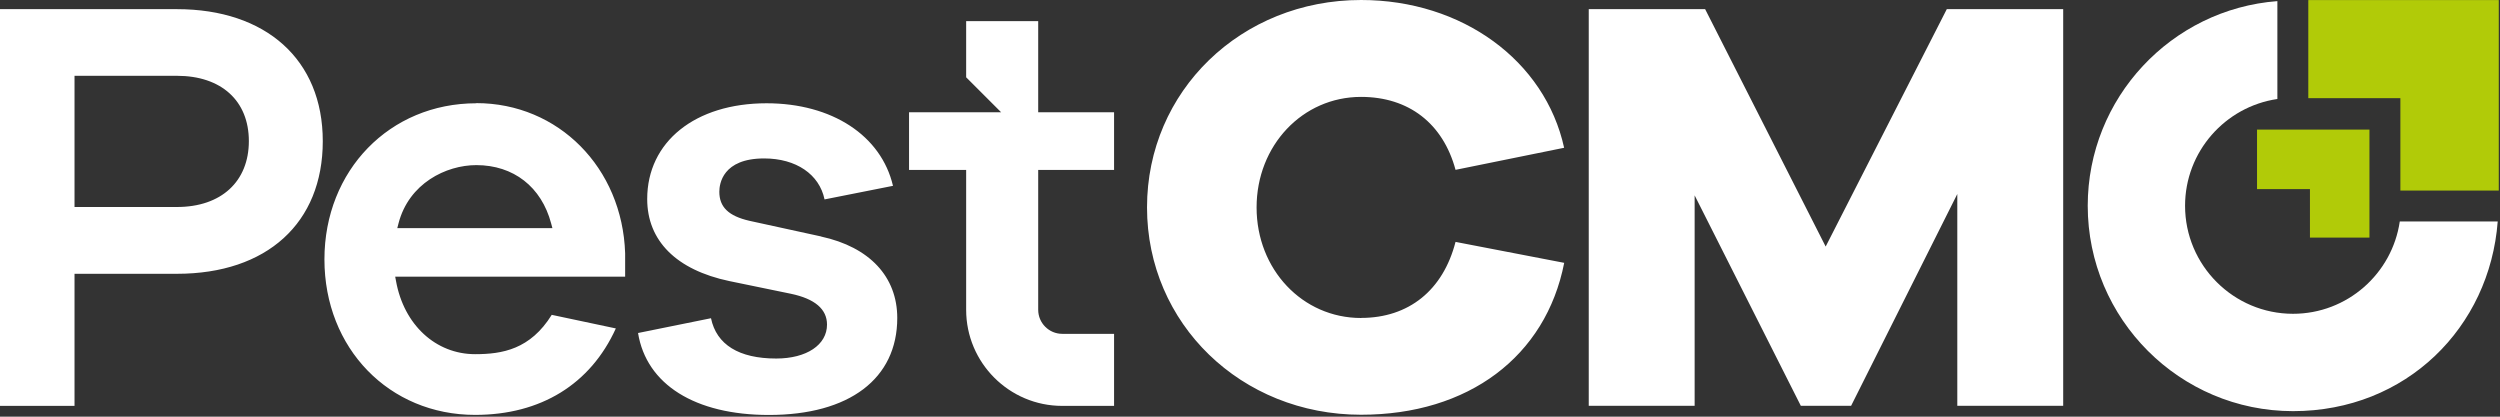
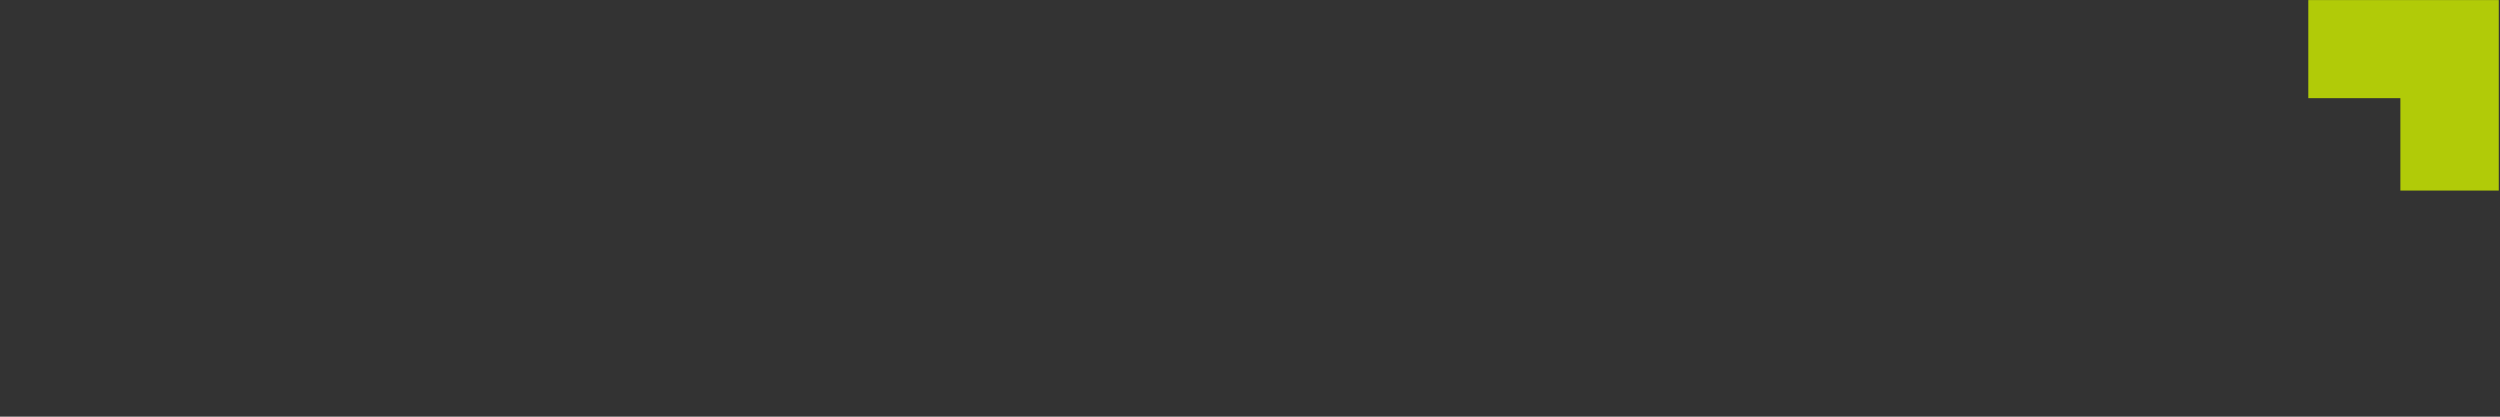
<svg xmlns="http://www.w3.org/2000/svg" xmlns:ns1="http://www.serif.com/" width="100%" height="100%" viewBox="0 0 1080 180" version="1.1" xml:space="preserve" style="fill-rule:evenodd;clip-rule:evenodd;stroke-linejoin:round;stroke-miterlimit:2;">
  <rect x="0" y="0" width="1080" height="180" fill="#333333" stroke="none" />
-   <rect id="Artboard1" x="0" y="0" width="1080" height="179.354" style="fill:none;" />
  <g id="Artboard11" ns1:id="Artboard1">
    <g transform="matrix(0.969,0,0,0.969,0,0)">
-       <path d="M78.893,4.082L0,4.082L0,180.951L33.223,180.951L33.223,122.062L78.893,122.062C119.008,122.062 143.901,99.409 143.901,62.938C143.901,26.467 118.406,4.082 78.893,4.082ZM78.893,92.283L33.223,92.283L33.223,33.795L78.893,33.795C98.666,33.795 110.945,44.937 110.945,62.905C110.945,80.873 98.666,92.283 78.893,92.283ZM212.355,46.041C173.745,46.041 144.637,75.954 144.637,115.638C144.637,155.321 173.51,184.967 211.819,184.967C241.061,184.967 263.243,171.315 274.552,146.421L245.979,140.364C236.41,155.756 223.931,157.897 211.819,157.897C194.254,157.897 180.068,144.815 176.555,125.307L176.187,123.333L278.701,123.333L278.701,112.894C277.463,74.783 248.924,45.974 212.321,45.974L212.355,46.041ZM177.124,101.685L177.659,99.61C182.276,81.743 198.871,73.612 212.355,73.612C228.916,73.612 241.396,83.315 245.712,99.61L246.28,101.718L177.124,101.718L177.124,101.685ZM366.125,105.432L334.106,98.439C324.805,96.298 320.69,92.316 320.69,85.49C320.69,82.01 322.129,70.634 340.664,70.634C354.95,70.634 365.289,77.727 367.597,88.903L398.11,82.847C392.858,60.429 370.943,46.041 341.735,46.041C309.917,46.041 288.537,63.206 288.537,88.736C288.537,107.339 301.519,120.322 325.14,125.307L352.575,130.962C363.281,133.204 368.701,137.821 368.701,144.714C368.701,153.748 359.601,159.838 346.051,159.838C329.422,159.838 319.418,153.648 316.976,141.87L284.455,148.462C288.169,171.382 309.85,185 342.805,185C378.638,185 400.018,168.839 400.018,141.77C400.018,123.367 387.672,110.15 366.092,105.466L366.125,105.432ZM606.785,141.77C580.654,141.77 560.212,120.121 560.212,92.483C560.212,64.845 580.688,43.197 606.785,43.197C628.064,43.197 643.32,55.042 648.908,75.72L697.321,65.883C688.789,27.002 651.818,0 606.785,0C553.286,0 511.364,40.62 511.364,92.45C511.364,144.279 553.286,184.9 606.785,184.9C654.595,184.9 689.157,159.002 697.354,117.177L648.908,107.841C643.354,129.39 628.064,141.736 606.785,141.736L606.785,141.77ZM813.92,109.916L760.187,4.082L708.295,4.082L708.295,180.918L755.503,180.918L755.503,87.096L802.846,180.918L825.262,180.918L872.604,86.494L872.604,180.918L919.813,180.918L919.813,4.082L867.92,4.082L813.92,109.916Z" style="fill:white;fill-rule:nonzero;" />
-     </g>
+       </g>
    <g transform="matrix(0.969,0,0,0.969,0,111.914)">
-       <path d="M1006.23,-31.185L1029.82,-31.185L1029.82,-9.569L1056.35,-9.569L1056.35,-57.718L1006.23,-57.718L1006.23,-31.185Z" style="fill:rgb(177,203,8);fill-rule:nonzero;" />
-     </g>
+       </g>
    <g transform="matrix(0.969,0,0,0.969,0,0.973)">
-       <path d="M473.557,147.826C467.669,147.826 462.851,143.008 462.851,137.119L462.851,74.749L496.676,74.749L496.676,49.052L462.851,49.052L462.851,8.432L430.732,8.432L430.732,33.46L446.323,49.052L405.27,49.052L405.27,74.749L430.732,74.749L430.732,137.119C430.732,160.741 449.936,179.947 473.557,179.947L496.676,179.947L496.676,147.826L473.557,147.826ZM1022.29,138.892C995.728,138.892 974.148,117.277 974.148,90.743C974.148,66.585 992.047,46.543 1015.3,43.13L1015.3,-0.502C968.092,3.078 930.753,42.628 930.753,90.743C930.753,141.234 971.806,182.29 1022.29,182.29C1072.78,182.29 1109.95,144.948 1113.53,97.736L1069.87,97.736C1066.46,120.991 1046.45,138.892 1022.26,138.892L1022.29,138.892Z" style="fill:white;fill-rule:nonzero;" />
-     </g>
+       </g>
    <g transform="matrix(0.969,0,0,0.969,0,0.065)">
      <path d="M1070.14,43.698L1070.14,84.887L1114,84.887L1114,-0.034L1029.09,-0.034L1029.09,43.698L1070.14,43.698Z" style="fill:rgb(177,203,8);fill-rule:nonzero;" />
    </g>
  </g>
</svg>